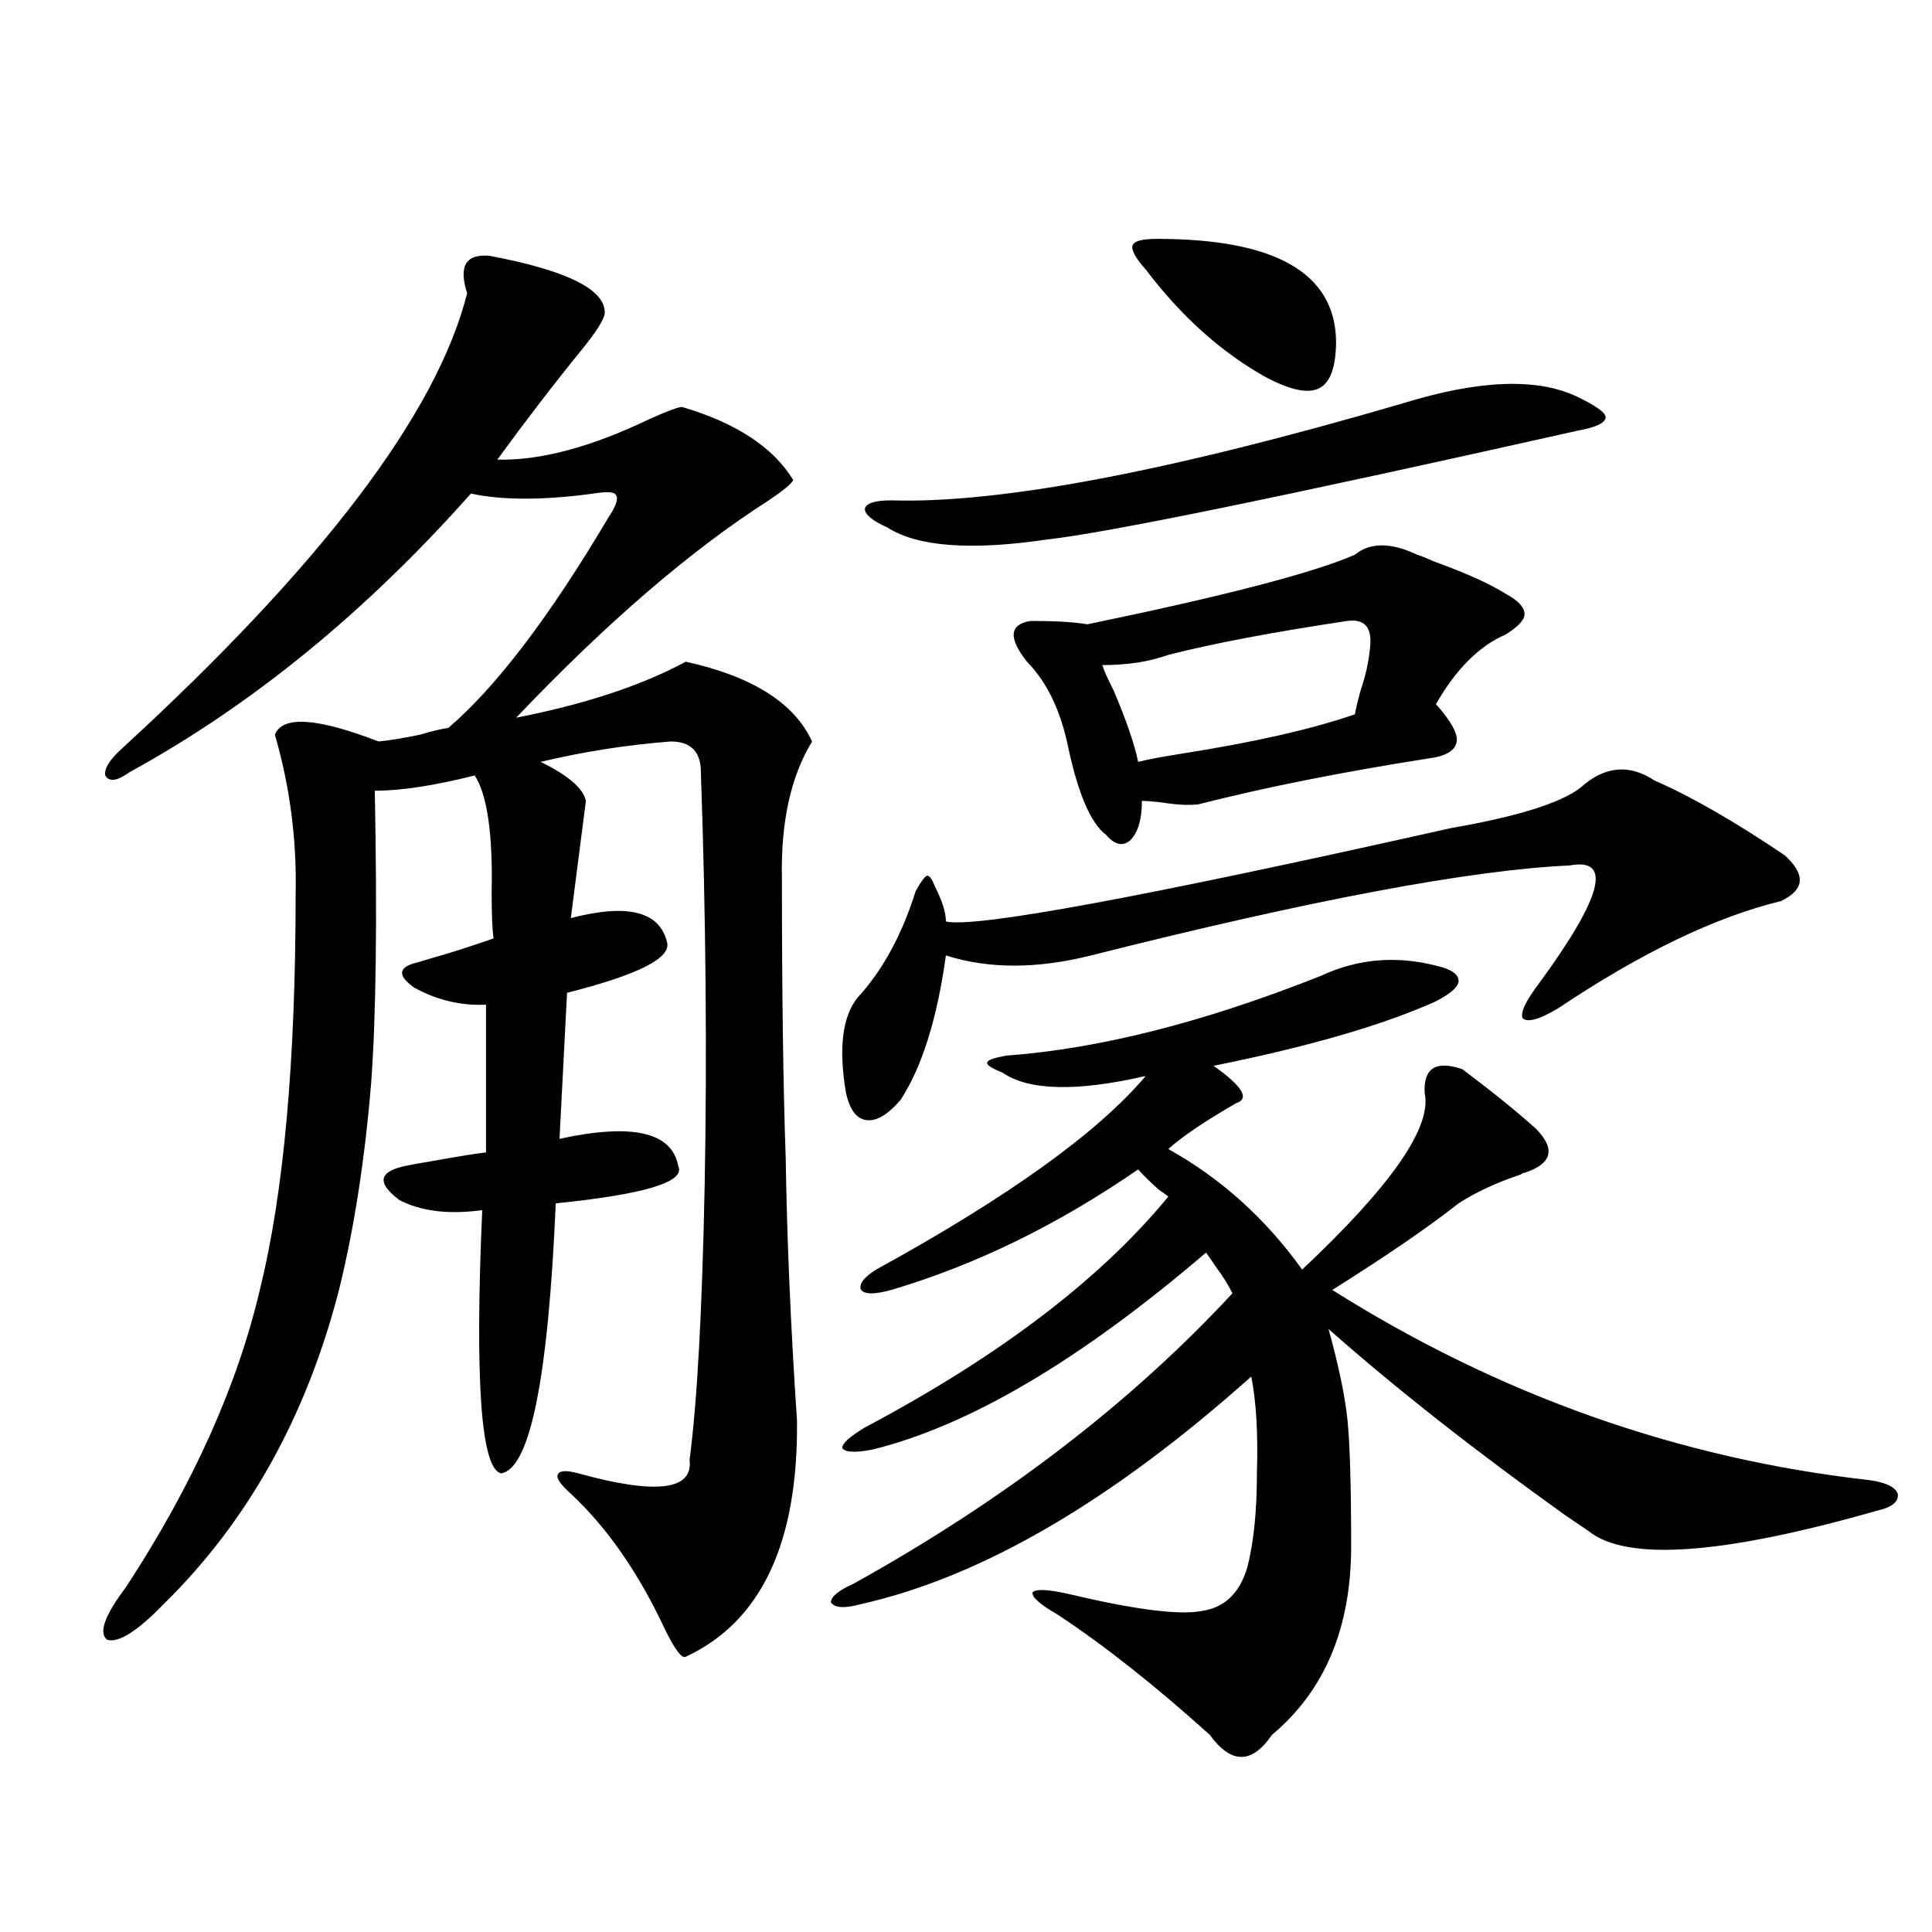
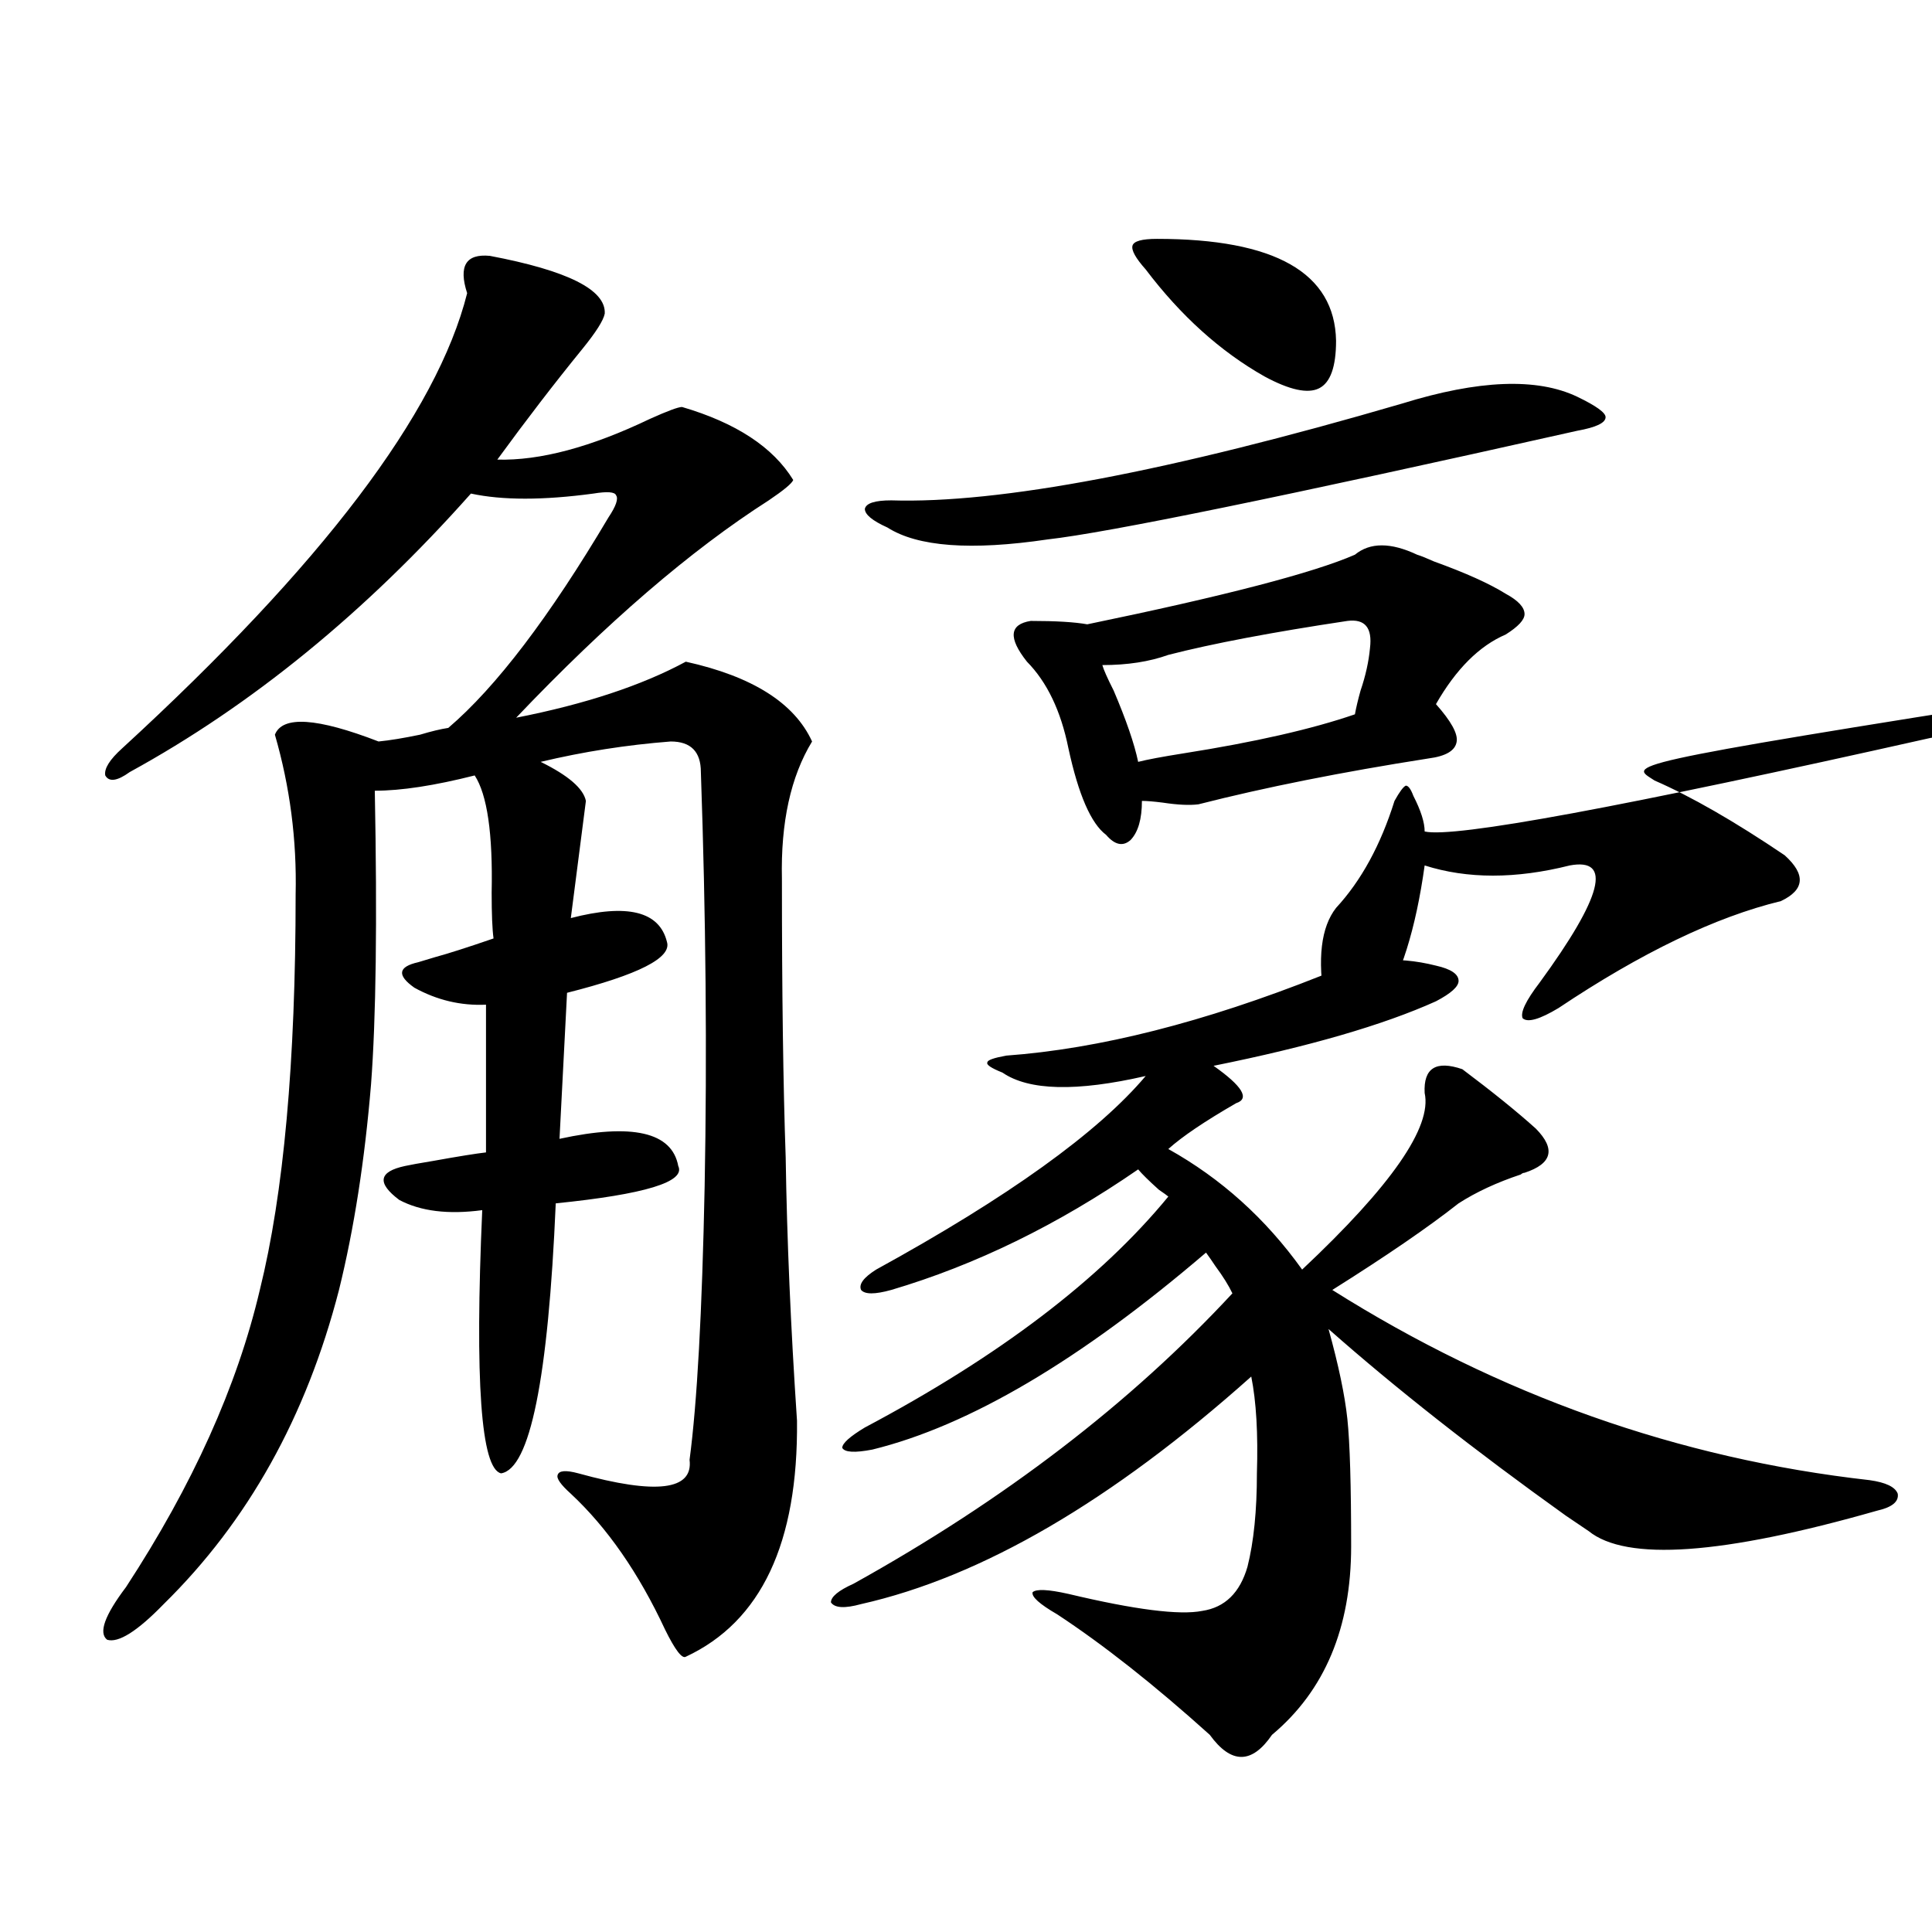
<svg xmlns="http://www.w3.org/2000/svg" version="1.1" id="图层_1" x="0px" y="0px" width="1000px" height="1000px" viewBox="0 0 1000 1000" enable-background="new 0 0 1000 1000" xml:space="preserve">
-   <path d="M253.506,132.426c40.319,7.622,60.151,17.578,59.511,29.883c-0.655,3.516-4.558,9.668-11.707,18.457  c-14.313,17.578-28.947,36.626-43.901,57.129c22.104,0.591,48.444-6.44,79.022-21.094c9.101-4.092,14.634-6.152,16.585-6.152  c27.957,8.213,47.148,20.806,57.56,37.793c-0.655,1.758-4.878,5.273-12.683,10.547c-40.334,25.791-83.9,63.281-130.729,112.5  c35.762-7.031,65.029-16.699,87.803-29.004c34.466,7.622,56.249,21.396,65.364,41.309c-11.066,18.169-16.265,41.899-15.609,71.191  c0,58.599,0.641,106.65,1.951,144.141c0.641,42.188,2.592,87.603,5.854,136.23c0.641,63.281-18.536,104-57.56,122.168  c-1.951,1.168-5.533-3.516-10.731-14.063c-13.658-29.292-29.923-52.734-48.779-70.313c-5.213-4.683-7.484-7.91-6.829-9.668  c0.641-2.334,4.223-2.637,10.731-0.879c40.319,11.138,59.511,8.789,57.56-7.031c3.902-29.292,6.494-76.465,7.805-141.504  c1.296-68.555,0.641-140.034-1.951-214.453c0-10.547-5.213-15.82-15.609-15.82c-22.773,1.758-45.212,5.273-67.315,10.547  c14.299,7.031,22.104,13.774,23.414,20.215c-1.311,9.971-3.902,30.186-7.805,60.645c29.268-7.607,45.853-3.516,49.755,12.305  c2.592,8.213-14.634,17.002-51.706,26.367l-3.902,75.586c37.713-8.198,58.2-3.516,61.462,14.063  c3.902,8.213-17.24,14.653-63.413,19.336c-3.902,90.83-13.338,137.412-28.292,139.746c-10.411-2.334-13.658-47.749-9.756-136.23  c-17.561,2.349-31.874,0.591-42.926-5.273c-11.707-8.789-10.731-14.639,2.927-17.578c2.592-0.576,7.47-1.455,14.634-2.637  c13.003-2.334,22.104-3.804,27.316-4.395v-76.465c-13.018,0.591-25.365-2.334-37.072-8.789c-9.115-6.44-8.46-10.835,1.951-13.184  c1.951-0.576,4.878-1.455,8.78-2.637c6.494-1.758,16.585-4.971,30.243-9.668c-0.655-4.683-0.976-12.593-0.976-23.73  c0.641-30.459-2.286-50.674-8.78-60.645c-20.822,5.273-38.048,7.91-51.706,7.91c1.296,67.388,0.641,118.076-1.951,152.051  c-3.262,39.263-8.78,74.707-16.585,106.348c-16.92,65.63-47.163,119.834-90.729,162.598c-13.658,14.063-23.414,20.215-29.268,18.457  c-4.558-3.516-1.311-12.606,9.756-27.246c34.466-52.734,57.56-103.999,69.267-153.809c12.348-49.795,18.536-118.062,18.536-204.785  c0.641-28.125-2.927-55.659-10.731-82.617c3.902-9.956,21.783-8.789,53.657,3.516c5.854-0.576,13.003-1.758,21.463-3.516  c5.854-1.758,10.731-2.925,14.634-3.516c24.71-21.094,52.347-57.417,82.925-108.984c3.902-5.85,5.198-9.668,3.902-11.426  c-0.655-1.758-4.558-2.046-11.707-0.879c-26.021,3.516-47.163,3.516-63.413,0c-54.633,61.523-113.503,109.575-176.581,144.141  c-6.509,4.697-10.731,5.273-12.683,1.758c-0.655-3.516,2.271-8.198,8.78-14.063c103.412-94.922,162.923-173.433,178.532-235.547  C237.241,137.699,241.144,131.259,253.506,132.426z M683.739,505.082c18.856-8.789,38.688-10.547,59.511-5.273  c7.805,1.758,11.707,4.395,11.707,7.91c0,2.939-3.902,6.455-11.707,10.547c-27.316,12.305-65.699,23.442-115.119,33.398  c14.954,10.547,18.856,17.002,11.707,19.336c-16.265,9.38-27.972,17.29-35.121,23.73c27.316,15.244,50.396,36.035,69.267,62.402  c46.173-43.354,67.315-73.828,63.413-91.406c-0.655-12.881,5.854-16.987,19.512-12.305c15.609,11.729,28.292,21.973,38.048,30.762  c10.396,10.547,8.445,18.169-5.854,22.852c-0.655,0-1.311,0.303-1.951,0.879c-12.362,4.106-23.094,9.092-32.194,14.941  c-15.609,12.305-37.407,27.246-65.364,44.824c86.492,54.492,179.173,87.314,278.042,98.438c8.445,1.182,13.323,3.516,14.634,7.031  c0.641,4.106-2.927,7.031-10.731,8.789c-79.998,22.852-129.753,26.367-149.265,10.547c-2.606-1.758-6.509-4.395-11.707-7.91  c-47.483-33.975-88.458-66.206-122.924-96.68c5.198,18.76,8.445,34.277,9.756,46.582c1.296,12.305,1.951,34.277,1.951,65.918  c0,42.188-13.658,74.707-40.975,97.559c-10.411,15.23-21.143,15.23-32.194,0c-28.627-25.79-54.968-46.582-79.022-62.402  c-9.115-5.273-13.338-9.091-12.683-11.426c1.951-1.758,8.125-1.455,18.536,0.879c34.466,8.199,57.56,11.124,69.267,8.789  c11.707-1.758,19.512-9.365,23.414-22.852c3.247-12.881,4.878-29.004,4.878-48.34c0.641-20.503-0.335-37.202-2.927-50.098  c-72.193,64.463-139.509,103.711-201.946,117.773c-8.46,2.335-13.658,2.047-15.609-0.879c0-2.938,3.902-6.152,11.707-9.668  c78.047-43.354,143.411-93.452,196.093-150.293c-1.951-4.092-4.878-8.789-8.78-14.063c-1.951-2.925-3.582-5.273-4.878-7.031  c-65.044,55.674-122.604,89.648-172.679,101.953c-9.115,1.758-14.313,1.47-15.609-0.879c0-2.334,3.902-5.85,11.707-10.547  c69.587-36.914,121.948-76.753,157.069-119.531c-0.655-0.576-2.286-1.758-4.878-3.516c-5.213-4.683-8.78-8.198-10.731-10.547  c-41.63,28.716-84.235,49.521-127.802,62.402c-8.46,2.349-13.658,2.349-15.609,0c-1.311-2.925,1.296-6.44,7.805-10.547  c68.291-37.49,114.784-70.889,139.509-100.195c-35.776,8.213-60.486,7.622-74.145-1.758c-5.854-2.334-8.46-4.092-7.805-5.273  c0-1.167,3.247-2.334,9.756-3.516C568.94,542.875,623.253,529.115,683.739,505.082z M856.418,404.008  c18.856,8.213,41.295,21.094,67.315,38.672c11.052,9.971,10.396,17.881-1.951,23.73c-33.825,8.213-72.193,26.67-115.119,55.371  c-9.756,5.864-15.944,7.622-18.536,5.273c-1.311-2.925,1.616-9.077,8.78-18.457c32.515-44.521,37.713-64.736,15.609-60.645  c-51.386,2.349-133.99,17.881-247.799,46.582c-27.972,7.031-53.017,7.031-75.12,0c-4.558,32.822-12.362,57.72-23.414,74.707  c-6.509,7.622-12.362,11.138-17.561,10.547c-5.213-0.576-8.78-5.273-10.731-14.063c-3.902-22.852-1.951-39.248,5.854-49.219  c13.003-14.063,23.079-32.52,30.243-55.371c2.592-4.683,4.543-7.319,5.854-7.91c1.296,0,2.592,1.758,3.902,5.273  c3.902,7.622,5.854,13.774,5.854,18.457c14.954,3.516,102.102-12.593,261.457-48.34c37.072-6.44,60.151-14.063,69.267-22.852  C832.028,396.4,844.056,395.81,856.418,404.008z M725.689,208.891c39.664-12.305,69.907-13.472,90.729-3.516  c9.756,4.697,14.634,8.213,14.634,10.547c0,2.939-4.878,5.273-14.634,7.031c-151.551,33.989-242.921,52.734-274.14,56.25  c-39.679,5.864-67.315,3.818-82.925-6.152c-7.805-3.516-11.707-6.729-11.707-9.668c0.641-2.925,5.198-4.395,13.658-4.395  C517.234,260.746,605.357,244.047,725.689,208.891z M701.3,287.113c7.805-6.44,18.536-6.44,32.194,0  c1.951,0.591,4.878,1.758,8.78,3.516c16.25,5.864,28.612,11.426,37.072,16.699c6.494,3.516,9.756,7.031,9.756,10.547  c0,2.939-3.262,6.455-9.756,10.547c-13.658,5.864-25.7,17.881-36.097,36.035c7.805,8.789,11.372,15.244,10.731,19.336  c-0.655,4.697-5.533,7.622-14.634,8.789c-44.877,7.031-84.556,14.941-119.021,23.73c-4.558,0.591-10.731,0.303-18.536-0.879  c-4.558-0.576-8.14-0.879-10.731-0.879c0,9.38-1.951,16.123-5.854,20.215c-3.902,3.516-8.14,2.637-12.683-2.637  c-7.805-5.85-14.313-20.791-19.512-44.824c-3.902-19.336-11.066-34.277-21.463-44.824c-9.756-12.305-9.115-19.336,1.951-21.094  c13.003,0,22.759,0.591,29.268,1.758C633.649,308.51,679.837,296.493,701.3,287.113z M697.397,321.391  c-39.023,5.864-69.922,11.729-92.681,17.578c-9.756,3.516-21.143,5.273-34.146,5.273c0.641,2.349,2.592,6.743,5.854,13.184  c6.494,15.244,10.731,27.549,12.683,36.914c4.543-1.167,12.348-2.637,23.414-4.395c37.072-5.85,66.66-12.593,88.778-20.215  c0.641-3.516,1.616-7.607,2.927-12.305c2.592-7.607,4.223-14.941,4.878-21.973C710.4,324.906,706.498,320.224,697.397,321.391z   M598.863,123.637c61.127,0,92.025,17.578,92.681,52.734c0,13.486-2.927,21.685-8.78,24.609c-5.854,2.939-15.289,0.879-28.292-6.152  c-22.773-12.881-43.261-31.338-61.462-55.371c-5.213-5.85-7.484-9.956-6.829-12.305  C586.821,124.818,591.059,123.637,598.863,123.637z" />
+   <path d="M253.506,132.426c40.319,7.622,60.151,17.578,59.511,29.883c-0.655,3.516-4.558,9.668-11.707,18.457  c-14.313,17.578-28.947,36.626-43.901,57.129c22.104,0.591,48.444-6.44,79.022-21.094c9.101-4.092,14.634-6.152,16.585-6.152  c27.957,8.213,47.148,20.806,57.56,37.793c-0.655,1.758-4.878,5.273-12.683,10.547c-40.334,25.791-83.9,63.281-130.729,112.5  c35.762-7.031,65.029-16.699,87.803-29.004c34.466,7.622,56.249,21.396,65.364,41.309c-11.066,18.169-16.265,41.899-15.609,71.191  c0,58.599,0.641,106.65,1.951,144.141c0.641,42.188,2.592,87.603,5.854,136.23c0.641,63.281-18.536,104-57.56,122.168  c-1.951,1.168-5.533-3.516-10.731-14.063c-13.658-29.292-29.923-52.734-48.779-70.313c-5.213-4.683-7.484-7.91-6.829-9.668  c0.641-2.334,4.223-2.637,10.731-0.879c40.319,11.138,59.511,8.789,57.56-7.031c3.902-29.292,6.494-76.465,7.805-141.504  c1.296-68.555,0.641-140.034-1.951-214.453c0-10.547-5.213-15.82-15.609-15.82c-22.773,1.758-45.212,5.273-67.315,10.547  c14.299,7.031,22.104,13.774,23.414,20.215c-1.311,9.971-3.902,30.186-7.805,60.645c29.268-7.607,45.853-3.516,49.755,12.305  c2.592,8.213-14.634,17.002-51.706,26.367l-3.902,75.586c37.713-8.198,58.2-3.516,61.462,14.063  c3.902,8.213-17.24,14.653-63.413,19.336c-3.902,90.83-13.338,137.412-28.292,139.746c-10.411-2.334-13.658-47.749-9.756-136.23  c-17.561,2.349-31.874,0.591-42.926-5.273c-11.707-8.789-10.731-14.639,2.927-17.578c2.592-0.576,7.47-1.455,14.634-2.637  c13.003-2.334,22.104-3.804,27.316-4.395v-76.465c-13.018,0.591-25.365-2.334-37.072-8.789c-9.115-6.44-8.46-10.835,1.951-13.184  c1.951-0.576,4.878-1.455,8.78-2.637c6.494-1.758,16.585-4.971,30.243-9.668c-0.655-4.683-0.976-12.593-0.976-23.73  c0.641-30.459-2.286-50.674-8.78-60.645c-20.822,5.273-38.048,7.91-51.706,7.91c1.296,67.388,0.641,118.076-1.951,152.051  c-3.262,39.263-8.78,74.707-16.585,106.348c-16.92,65.63-47.163,119.834-90.729,162.598c-13.658,14.063-23.414,20.215-29.268,18.457  c-4.558-3.516-1.311-12.606,9.756-27.246c34.466-52.734,57.56-103.999,69.267-153.809c12.348-49.795,18.536-118.062,18.536-204.785  c0.641-28.125-2.927-55.659-10.731-82.617c3.902-9.956,21.783-8.789,53.657,3.516c5.854-0.576,13.003-1.758,21.463-3.516  c5.854-1.758,10.731-2.925,14.634-3.516c24.71-21.094,52.347-57.417,82.925-108.984c3.902-5.85,5.198-9.668,3.902-11.426  c-0.655-1.758-4.558-2.046-11.707-0.879c-26.021,3.516-47.163,3.516-63.413,0c-54.633,61.523-113.503,109.575-176.581,144.141  c-6.509,4.697-10.731,5.273-12.683,1.758c-0.655-3.516,2.271-8.198,8.78-14.063c103.412-94.922,162.923-173.433,178.532-235.547  C237.241,137.699,241.144,131.259,253.506,132.426z M683.739,505.082c18.856-8.789,38.688-10.547,59.511-5.273  c7.805,1.758,11.707,4.395,11.707,7.91c0,2.939-3.902,6.455-11.707,10.547c-27.316,12.305-65.699,23.442-115.119,33.398  c14.954,10.547,18.856,17.002,11.707,19.336c-16.265,9.38-27.972,17.29-35.121,23.73c27.316,15.244,50.396,36.035,69.267,62.402  c46.173-43.354,67.315-73.828,63.413-91.406c-0.655-12.881,5.854-16.987,19.512-12.305c15.609,11.729,28.292,21.973,38.048,30.762  c10.396,10.547,8.445,18.169-5.854,22.852c-0.655,0-1.311,0.303-1.951,0.879c-12.362,4.106-23.094,9.092-32.194,14.941  c-15.609,12.305-37.407,27.246-65.364,44.824c86.492,54.492,179.173,87.314,278.042,98.438c8.445,1.182,13.323,3.516,14.634,7.031  c0.641,4.106-2.927,7.031-10.731,8.789c-79.998,22.852-129.753,26.367-149.265,10.547c-2.606-1.758-6.509-4.395-11.707-7.91  c-47.483-33.975-88.458-66.206-122.924-96.68c5.198,18.76,8.445,34.277,9.756,46.582c1.296,12.305,1.951,34.277,1.951,65.918  c0,42.188-13.658,74.707-40.975,97.559c-10.411,15.23-21.143,15.23-32.194,0c-28.627-25.79-54.968-46.582-79.022-62.402  c-9.115-5.273-13.338-9.091-12.683-11.426c1.951-1.758,8.125-1.455,18.536,0.879c34.466,8.199,57.56,11.124,69.267,8.789  c11.707-1.758,19.512-9.365,23.414-22.852c3.247-12.881,4.878-29.004,4.878-48.34c0.641-20.503-0.335-37.202-2.927-50.098  c-72.193,64.463-139.509,103.711-201.946,117.773c-8.46,2.335-13.658,2.047-15.609-0.879c0-2.938,3.902-6.152,11.707-9.668  c78.047-43.354,143.411-93.452,196.093-150.293c-1.951-4.092-4.878-8.789-8.78-14.063c-1.951-2.925-3.582-5.273-4.878-7.031  c-65.044,55.674-122.604,89.648-172.679,101.953c-9.115,1.758-14.313,1.47-15.609-0.879c0-2.334,3.902-5.85,11.707-10.547  c69.587-36.914,121.948-76.753,157.069-119.531c-0.655-0.576-2.286-1.758-4.878-3.516c-5.213-4.683-8.78-8.198-10.731-10.547  c-41.63,28.716-84.235,49.521-127.802,62.402c-8.46,2.349-13.658,2.349-15.609,0c-1.311-2.925,1.296-6.44,7.805-10.547  c68.291-37.49,114.784-70.889,139.509-100.195c-35.776,8.213-60.486,7.622-74.145-1.758c-5.854-2.334-8.46-4.092-7.805-5.273  c0-1.167,3.247-2.334,9.756-3.516C568.94,542.875,623.253,529.115,683.739,505.082z M856.418,404.008  c18.856,8.213,41.295,21.094,67.315,38.672c11.052,9.971,10.396,17.881-1.951,23.73c-33.825,8.213-72.193,26.67-115.119,55.371  c-9.756,5.864-15.944,7.622-18.536,5.273c-1.311-2.925,1.616-9.077,8.78-18.457c32.515-44.521,37.713-64.736,15.609-60.645  c-27.972,7.031-53.017,7.031-75.12,0c-4.558,32.822-12.362,57.72-23.414,74.707  c-6.509,7.622-12.362,11.138-17.561,10.547c-5.213-0.576-8.78-5.273-10.731-14.063c-3.902-22.852-1.951-39.248,5.854-49.219  c13.003-14.063,23.079-32.52,30.243-55.371c2.592-4.683,4.543-7.319,5.854-7.91c1.296,0,2.592,1.758,3.902,5.273  c3.902,7.622,5.854,13.774,5.854,18.457c14.954,3.516,102.102-12.593,261.457-48.34c37.072-6.44,60.151-14.063,69.267-22.852  C832.028,396.4,844.056,395.81,856.418,404.008z M725.689,208.891c39.664-12.305,69.907-13.472,90.729-3.516  c9.756,4.697,14.634,8.213,14.634,10.547c0,2.939-4.878,5.273-14.634,7.031c-151.551,33.989-242.921,52.734-274.14,56.25  c-39.679,5.864-67.315,3.818-82.925-6.152c-7.805-3.516-11.707-6.729-11.707-9.668c0.641-2.925,5.198-4.395,13.658-4.395  C517.234,260.746,605.357,244.047,725.689,208.891z M701.3,287.113c7.805-6.44,18.536-6.44,32.194,0  c1.951,0.591,4.878,1.758,8.78,3.516c16.25,5.864,28.612,11.426,37.072,16.699c6.494,3.516,9.756,7.031,9.756,10.547  c0,2.939-3.262,6.455-9.756,10.547c-13.658,5.864-25.7,17.881-36.097,36.035c7.805,8.789,11.372,15.244,10.731,19.336  c-0.655,4.697-5.533,7.622-14.634,8.789c-44.877,7.031-84.556,14.941-119.021,23.73c-4.558,0.591-10.731,0.303-18.536-0.879  c-4.558-0.576-8.14-0.879-10.731-0.879c0,9.38-1.951,16.123-5.854,20.215c-3.902,3.516-8.14,2.637-12.683-2.637  c-7.805-5.85-14.313-20.791-19.512-44.824c-3.902-19.336-11.066-34.277-21.463-44.824c-9.756-12.305-9.115-19.336,1.951-21.094  c13.003,0,22.759,0.591,29.268,1.758C633.649,308.51,679.837,296.493,701.3,287.113z M697.397,321.391  c-39.023,5.864-69.922,11.729-92.681,17.578c-9.756,3.516-21.143,5.273-34.146,5.273c0.641,2.349,2.592,6.743,5.854,13.184  c6.494,15.244,10.731,27.549,12.683,36.914c4.543-1.167,12.348-2.637,23.414-4.395c37.072-5.85,66.66-12.593,88.778-20.215  c0.641-3.516,1.616-7.607,2.927-12.305c2.592-7.607,4.223-14.941,4.878-21.973C710.4,324.906,706.498,320.224,697.397,321.391z   M598.863,123.637c61.127,0,92.025,17.578,92.681,52.734c0,13.486-2.927,21.685-8.78,24.609c-5.854,2.939-15.289,0.879-28.292-6.152  c-22.773-12.881-43.261-31.338-61.462-55.371c-5.213-5.85-7.484-9.956-6.829-12.305  C586.821,124.818,591.059,123.637,598.863,123.637z" />
</svg>